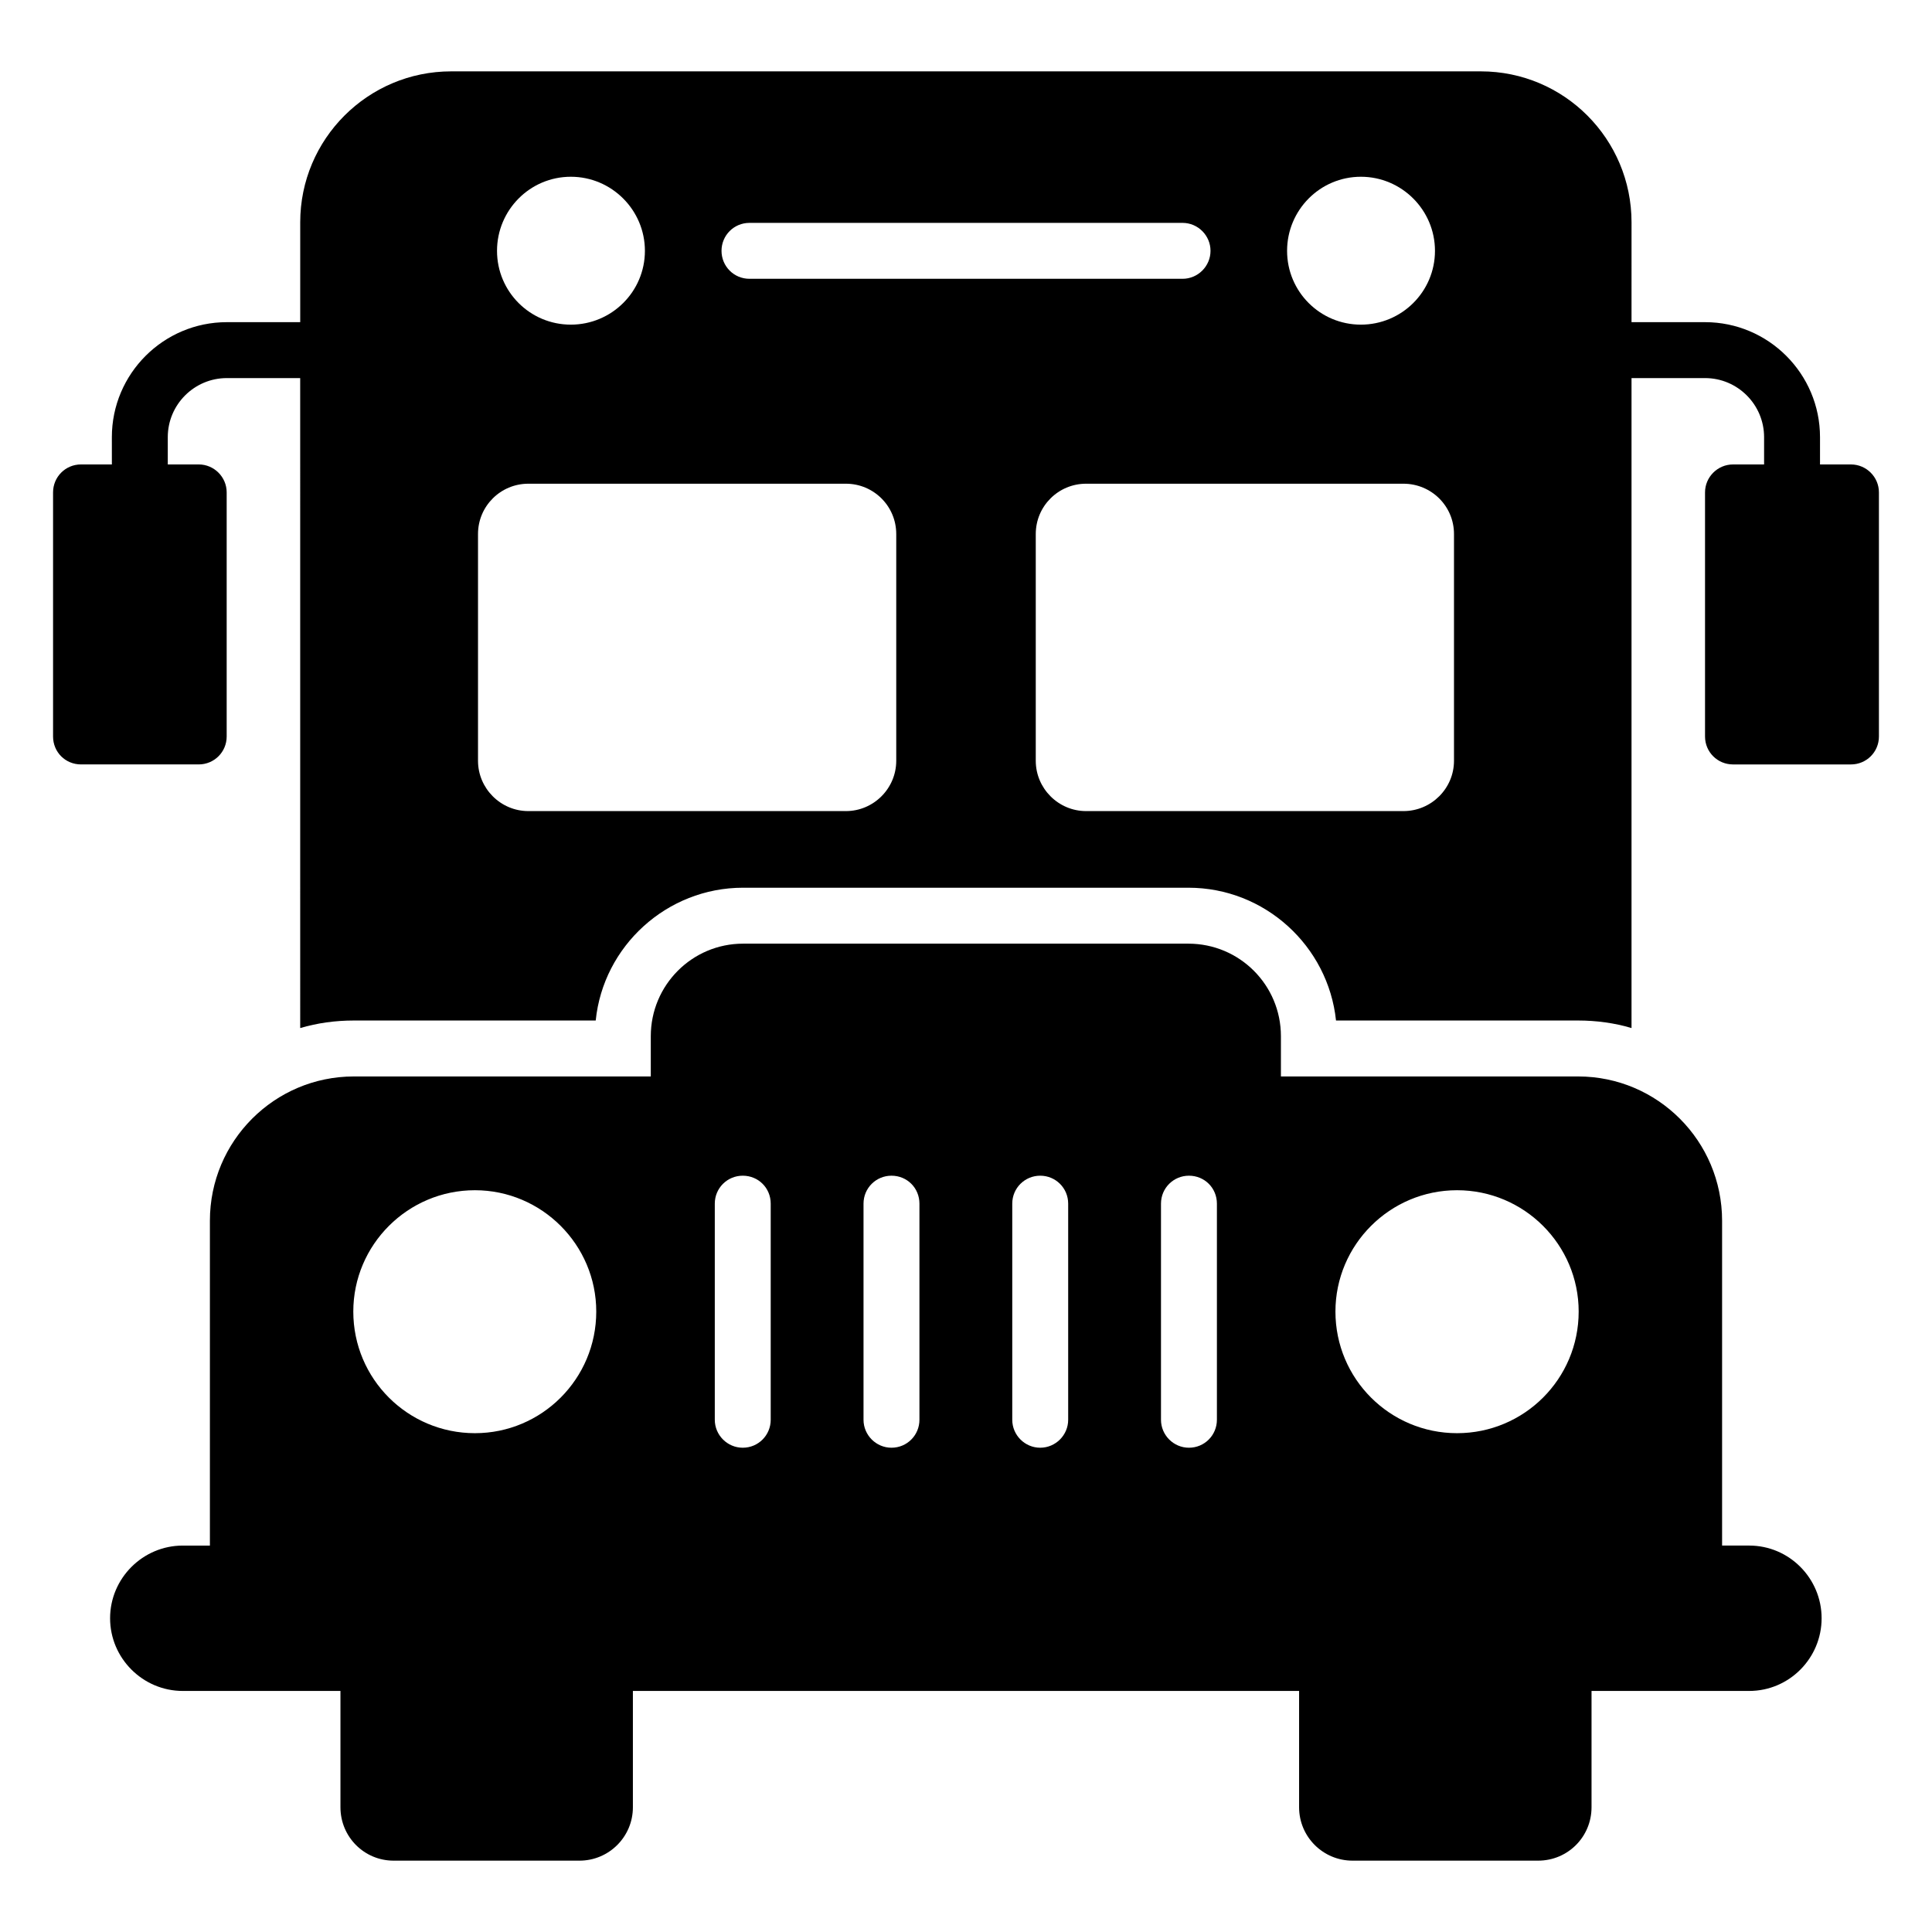
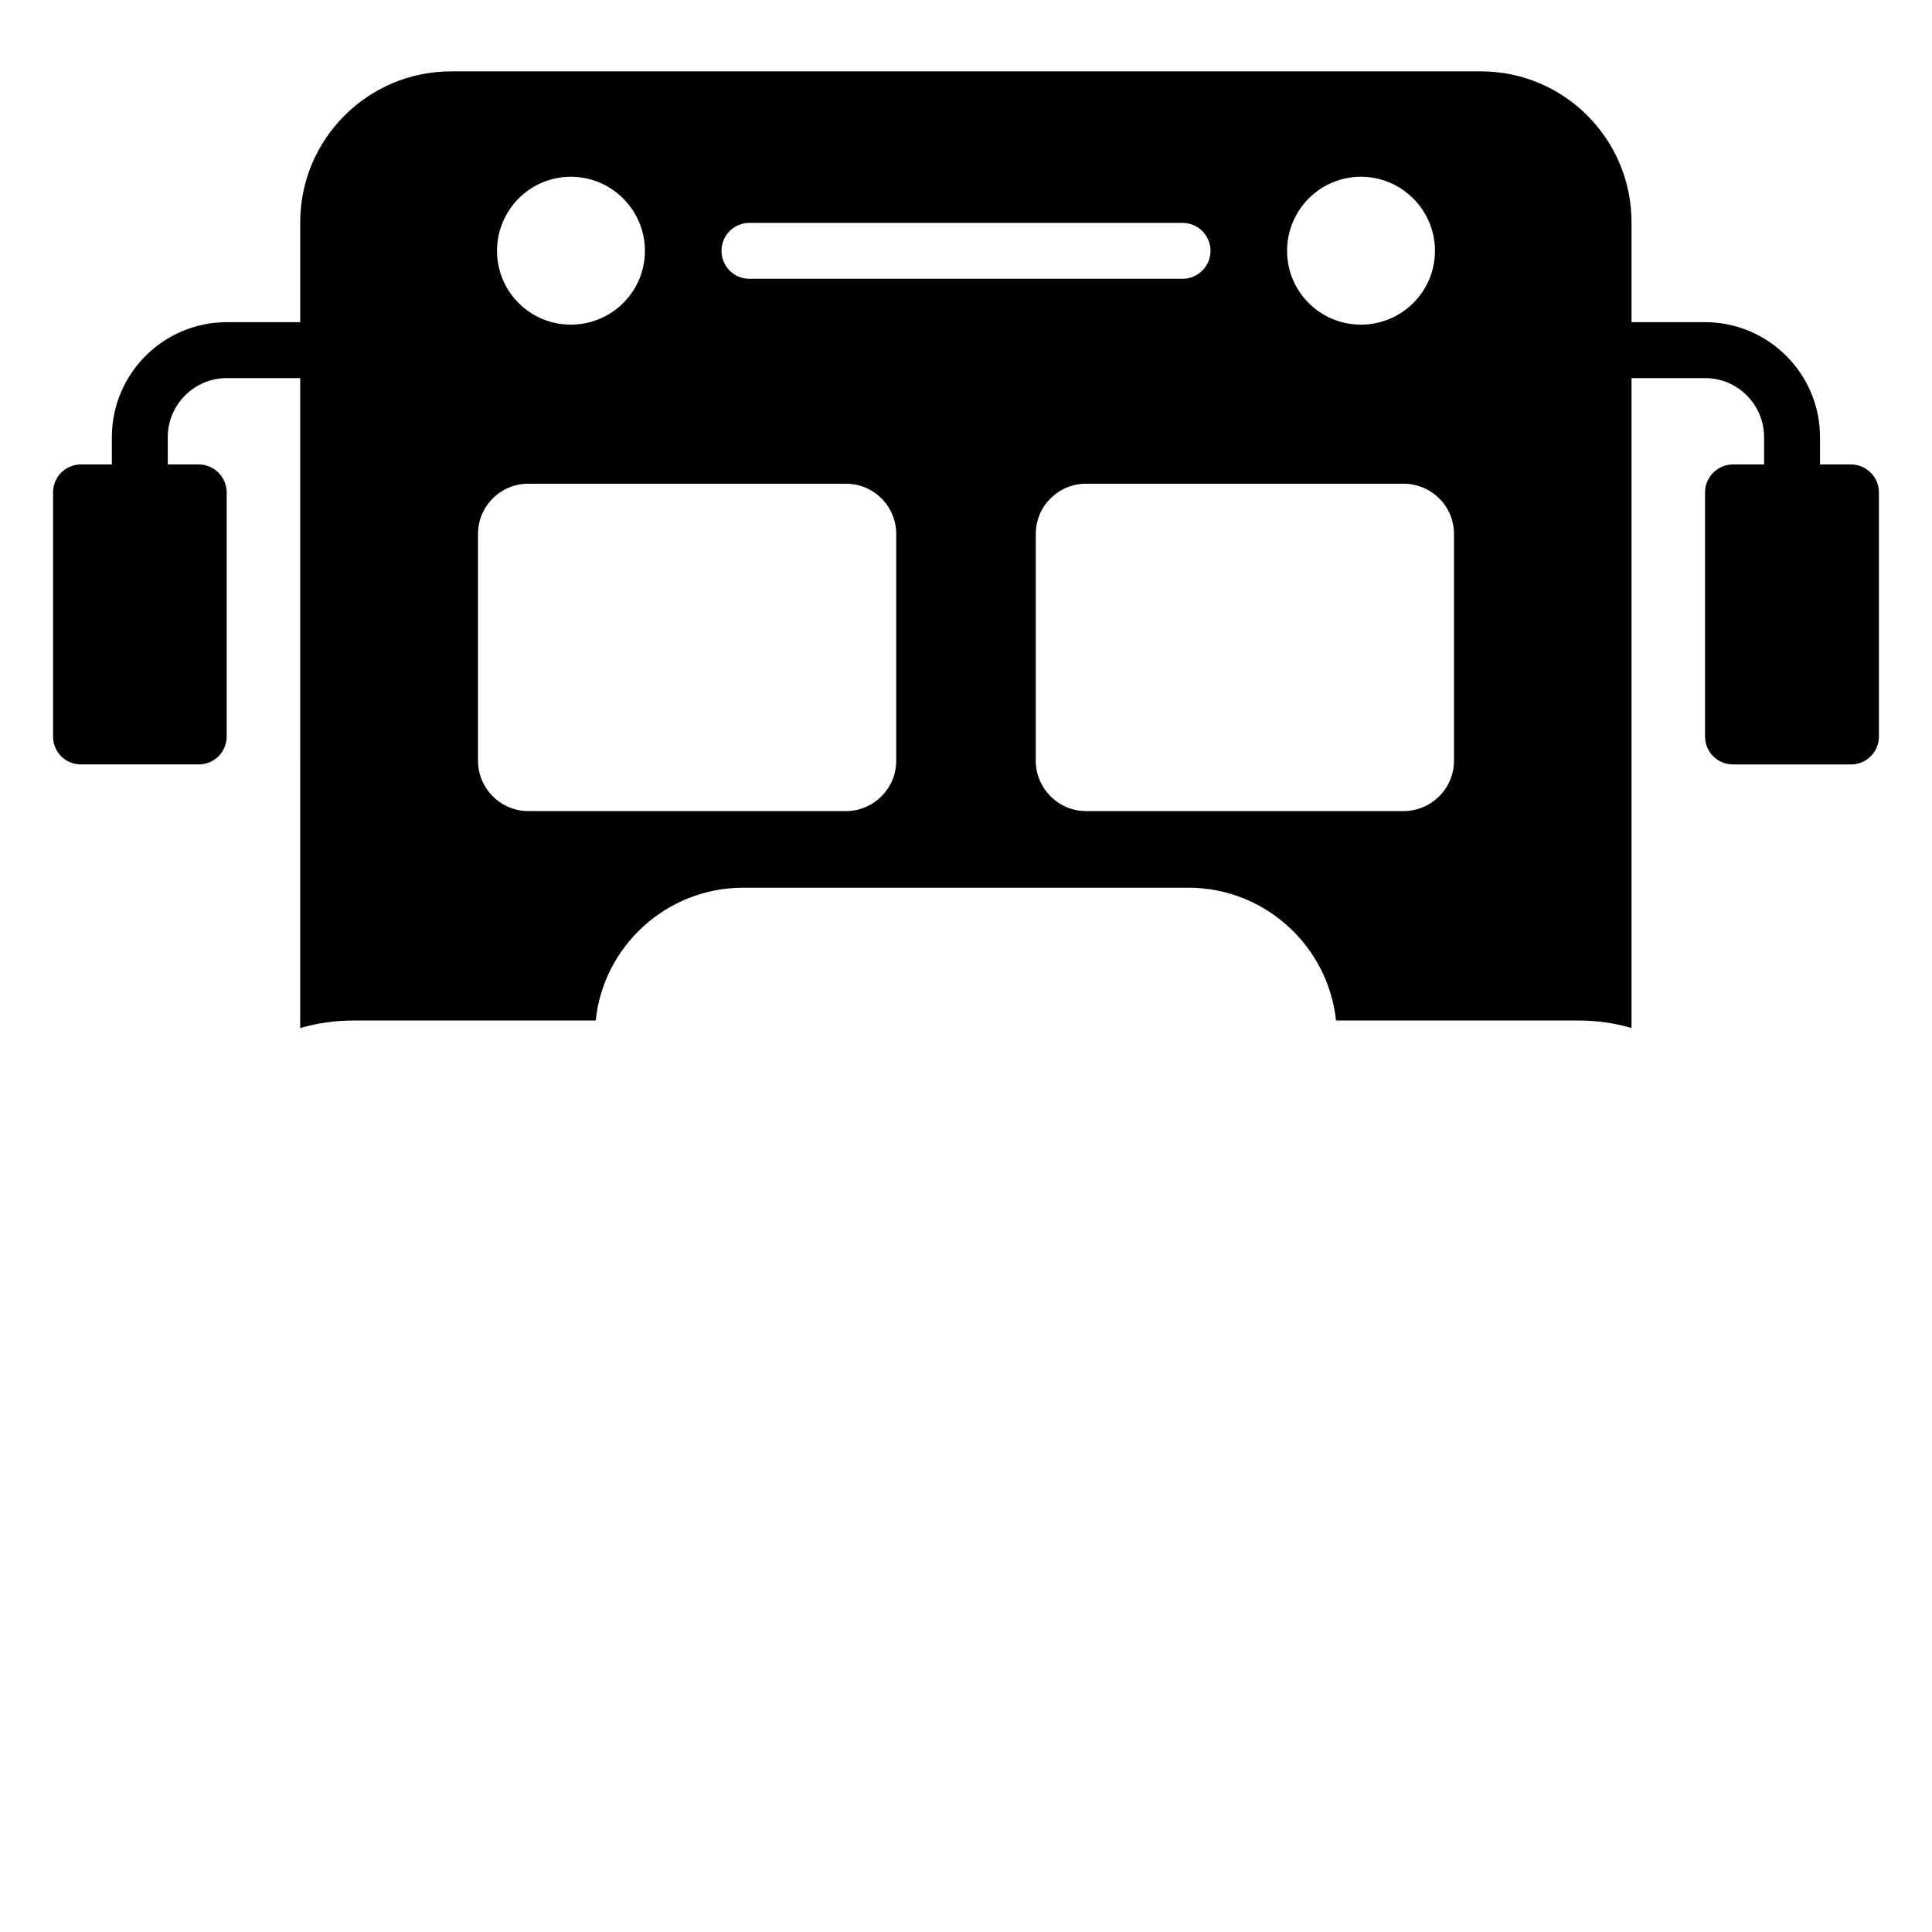
<svg xmlns="http://www.w3.org/2000/svg" fill="#000000" width="800px" height="800px" version="1.1" viewBox="144 144 512 512">
  <g>
    <path d="m634.53 267.08h-8.207v-7.227c0-16.805-13.668-30.477-30.469-30.477h-19.484l0.004-26.457c0-22.078-17.855-40.008-39.934-40.008h-272.87c-22.078 0-40.008 17.93-40.008 40.008v26.457h-19.441c-16.805 0-30.477 13.672-30.477 30.477l0.004 7.227h-8.176c-4.148 0-7.41 3.336-7.41 7.41v64.68c0 4.148 3.262 7.41 7.41 7.41h31.191c4.074 0 7.41-3.262 7.41-7.41v-64.68c0-4.074-3.336-7.41-7.41-7.41h-8.199v-7.227c0-8.633 7.023-15.656 15.656-15.656h19.434l0.004 172.25c4.519-1.332 9.262-2 14.227-2h64.086c2-19.707 18.82-35.191 39.047-35.191h118.02c20.301 0 37.043 15.484 39.121 35.191h64.16c4.891 0 9.707 0.668 14.152 2v-172.25h19.484c8.629 0 15.648 7.023 15.648 15.656v7.231h-8.242c-4.074 0-7.41 3.336-7.41 7.41v64.68c0 4.148 3.336 7.41 7.41 7.41h31.266c4.074 0 7.41-3.262 7.41-7.41v-64.68c0-4.078-3.332-7.41-7.41-7.41zm-129.88-76.238c10.816 0 19.633 8.816 19.633 19.633 0 10.816-8.816 19.559-19.633 19.559-10.816 0-19.559-8.742-19.559-19.559 0-10.816 8.742-19.633 19.559-19.633zm-162.03 12.223h114.77c4.074 0 7.41 3.336 7.41 7.41 0 4.074-3.336 7.41-7.41 7.41h-114.77c-4.148 0-7.41-3.336-7.41-7.41 0-4.074 3.262-7.41 7.41-7.41zm-47.344-12.223c10.816 0 19.633 8.816 19.633 19.633 0 10.816-8.816 19.559-19.633 19.559-10.816 0-19.559-8.742-19.559-19.559 0-10.816 8.742-19.633 19.559-19.633zm86.238 154.77c0 7.336-6 13.336-13.336 13.336h-84.164c-7.336 0-13.336-6-13.336-13.336v-60.086c0-7.41 6-13.336 13.336-13.336h84.164c7.336 0 13.336 5.926 13.336 13.336zm147.81 0c0 7.336-6 13.336-13.41 13.336h-84.09c-7.336 0-13.336-6-13.336-13.336v-60.086c0-7.41 6-13.336 13.336-13.336h84.09c7.41 0 13.41 5.926 13.41 13.336z" />
-     <path d="m607.56 553.59h-7.188v-86.09c0-21.117-17.113-38.23-38.156-38.23h-78.758v-10.668c0-13.559-10.965-24.523-24.523-24.523h-118.02c-13.484 0-24.449 10.965-24.449 24.523v10.668h-78.684c-21.043 0-38.156 17.113-38.156 38.23v86.094h-7.188c-10.594 0-19.262 8.668-19.262 19.262s8.668 19.262 19.262 19.262h41.785v30.82c0 7.852 6.297 14.152 14.078 14.152h49.27c7.781 0 14.152-6.297 14.152-14.152v-30.82h176.55v30.82c0 7.852 6.371 14.152 14.152 14.152h49.195c7.852 0 14.152-6.297 14.152-14.152v-30.82h41.785c10.594 0 19.188-8.668 19.188-19.262 0-10.598-8.594-19.266-19.188-19.266zm-77.426-94.168c17.781 0 32.23 14.449 32.23 32.156 0 17.855-14.449 32.23-32.23 32.23s-32.23-14.375-32.23-32.23c0-17.707 14.449-32.156 32.23-32.156zm-78.461 3.559c0-4.148 3.336-7.41 7.41-7.41 4.148 0 7.41 3.262 7.41 7.41v57.27c0 4.074-3.262 7.41-7.41 7.41-4.074 0-7.41-3.336-7.41-7.41zm-39.414 0c0-4.148 3.336-7.41 7.41-7.41s7.41 3.262 7.41 7.41v57.27c0 4.074-3.336 7.41-7.41 7.41s-7.41-3.336-7.41-7.41zm-39.418 0c0-4.148 3.336-7.41 7.41-7.41 4.148 0 7.41 3.262 7.41 7.41v57.27c0 4.074-3.262 7.41-7.41 7.41-4.074 0-7.41-3.336-7.41-7.41zm-39.414 0c0-4.148 3.336-7.41 7.41-7.41 4.148 0 7.41 3.262 7.41 7.41v57.27c0 4.074-3.262 7.41-7.41 7.41-4.074 0-7.41-3.336-7.41-7.41zm-63.57-3.559c17.707 0 32.156 14.449 32.156 32.156 0 17.855-14.449 32.23-32.156 32.23-17.781 0-32.23-14.375-32.23-32.23 0.004-17.707 14.449-32.156 32.23-32.156z" />
  </g>
</svg>